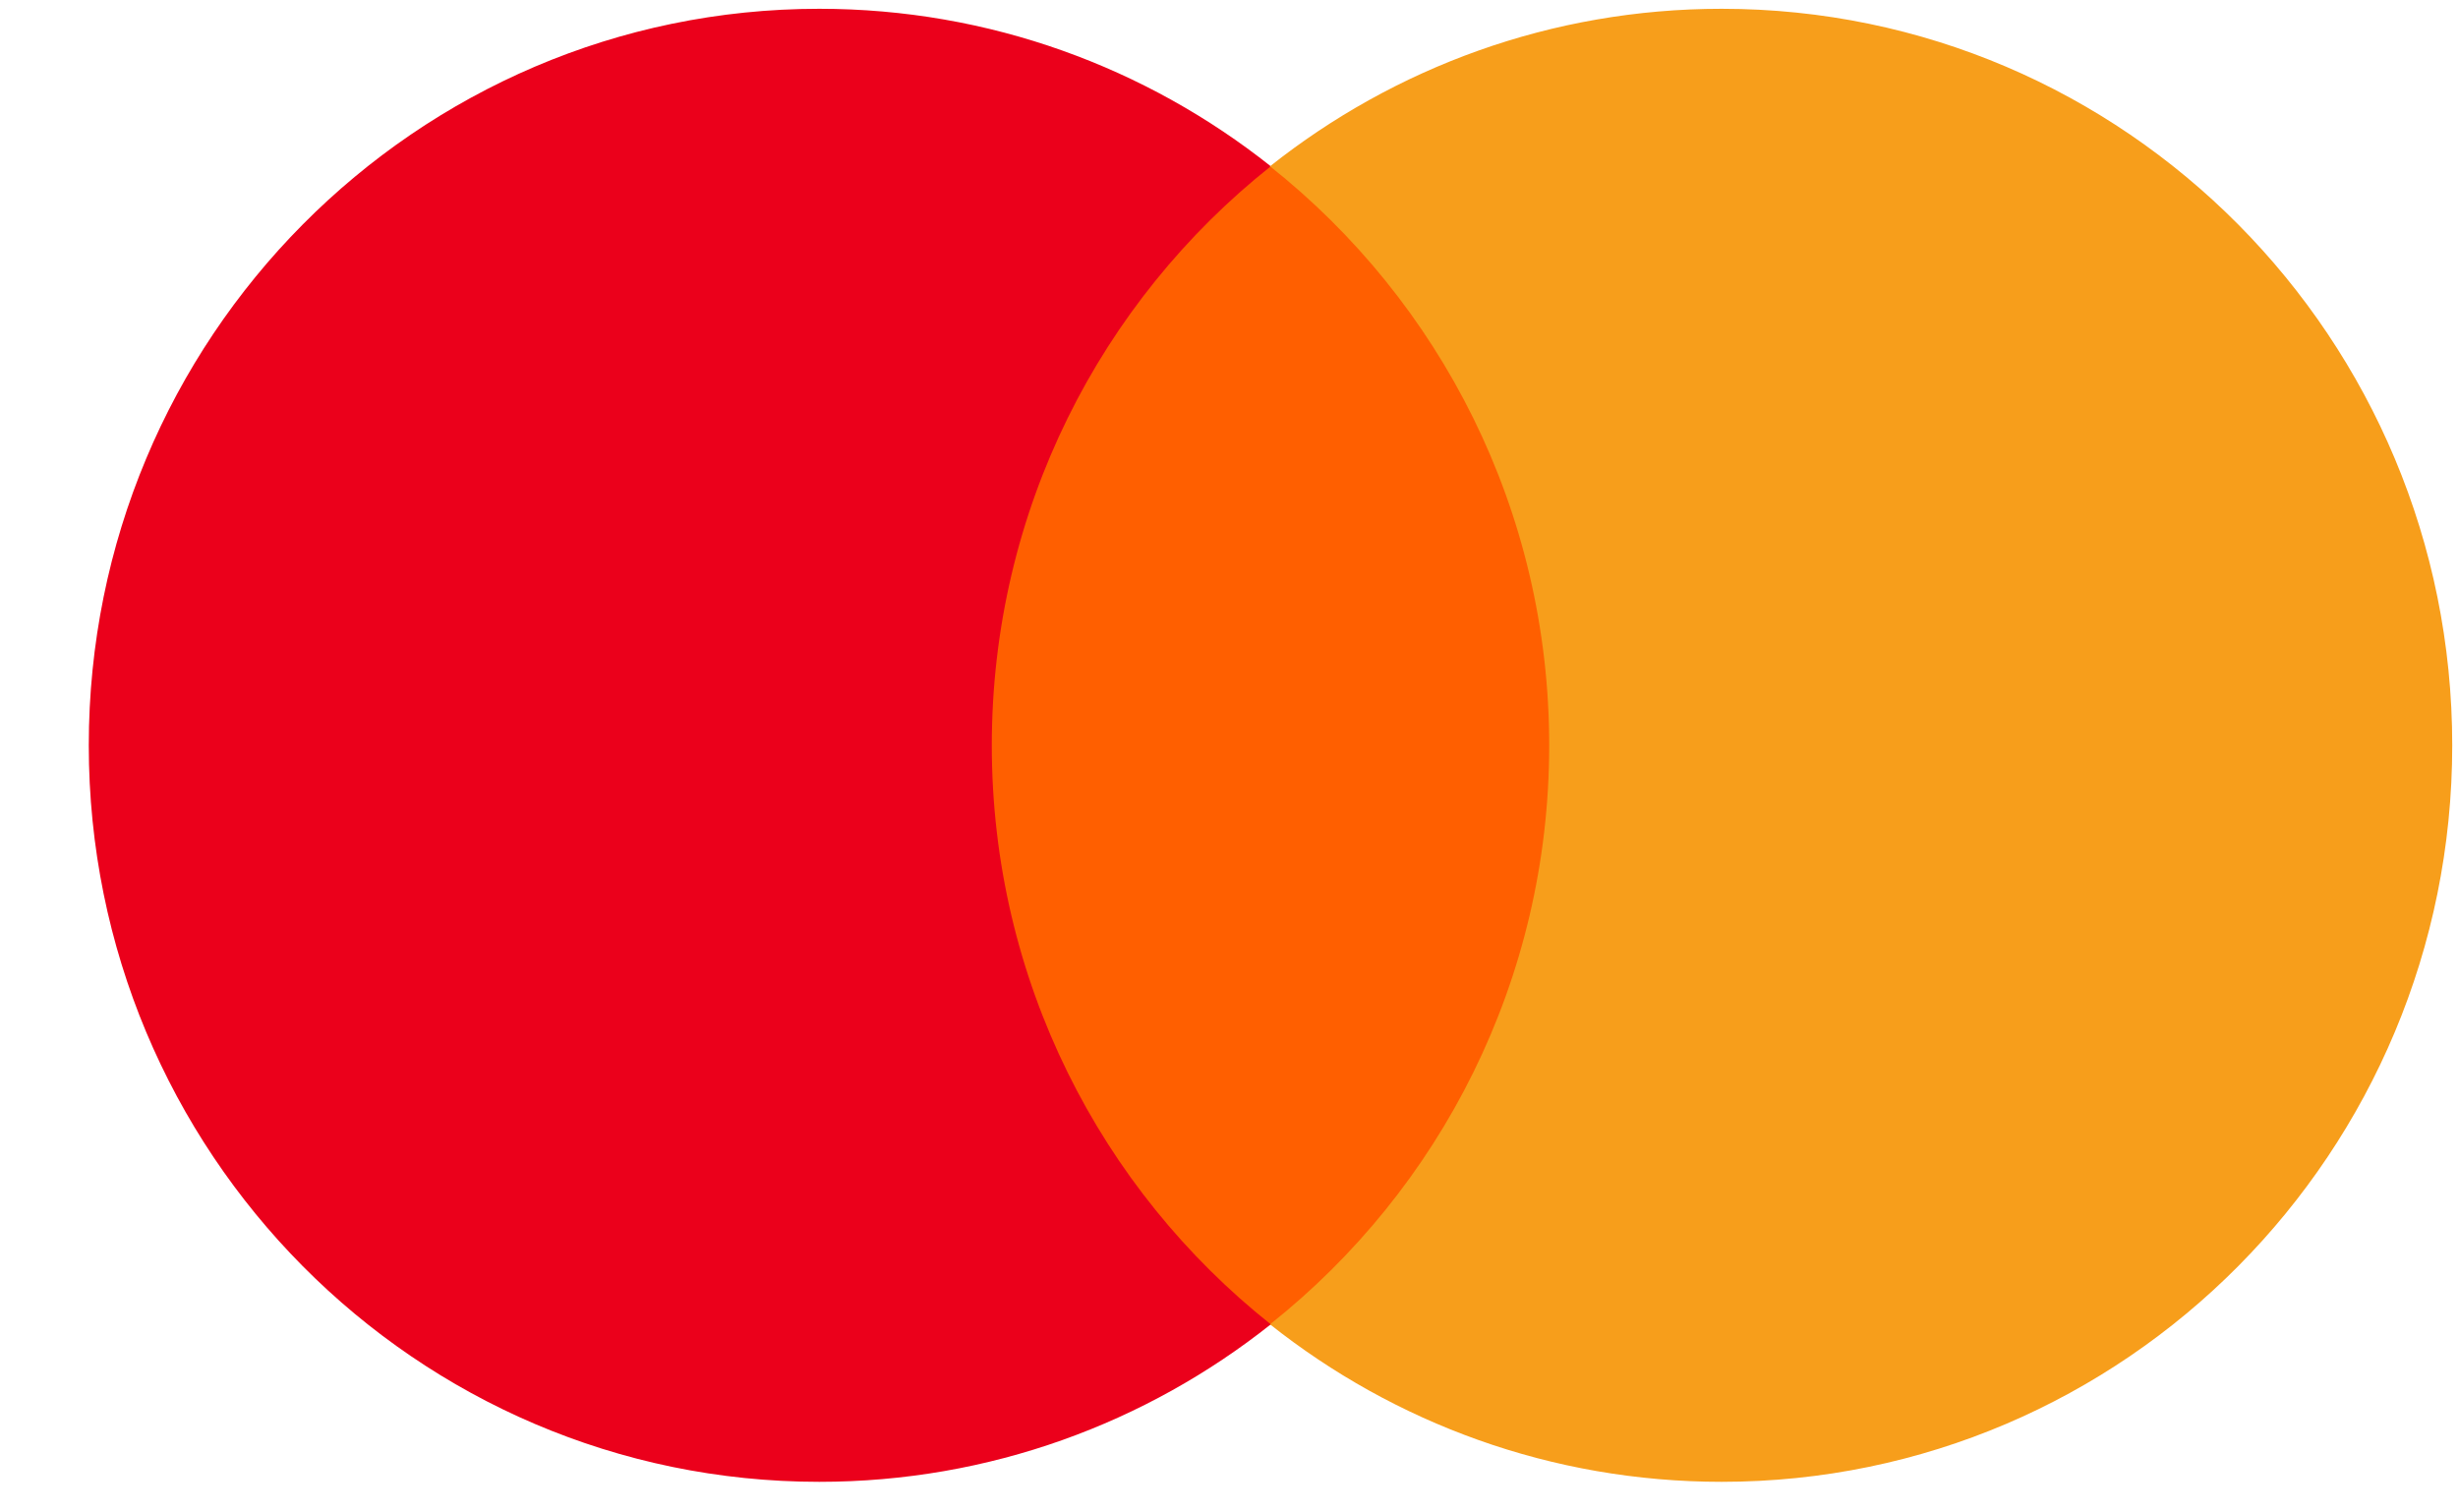
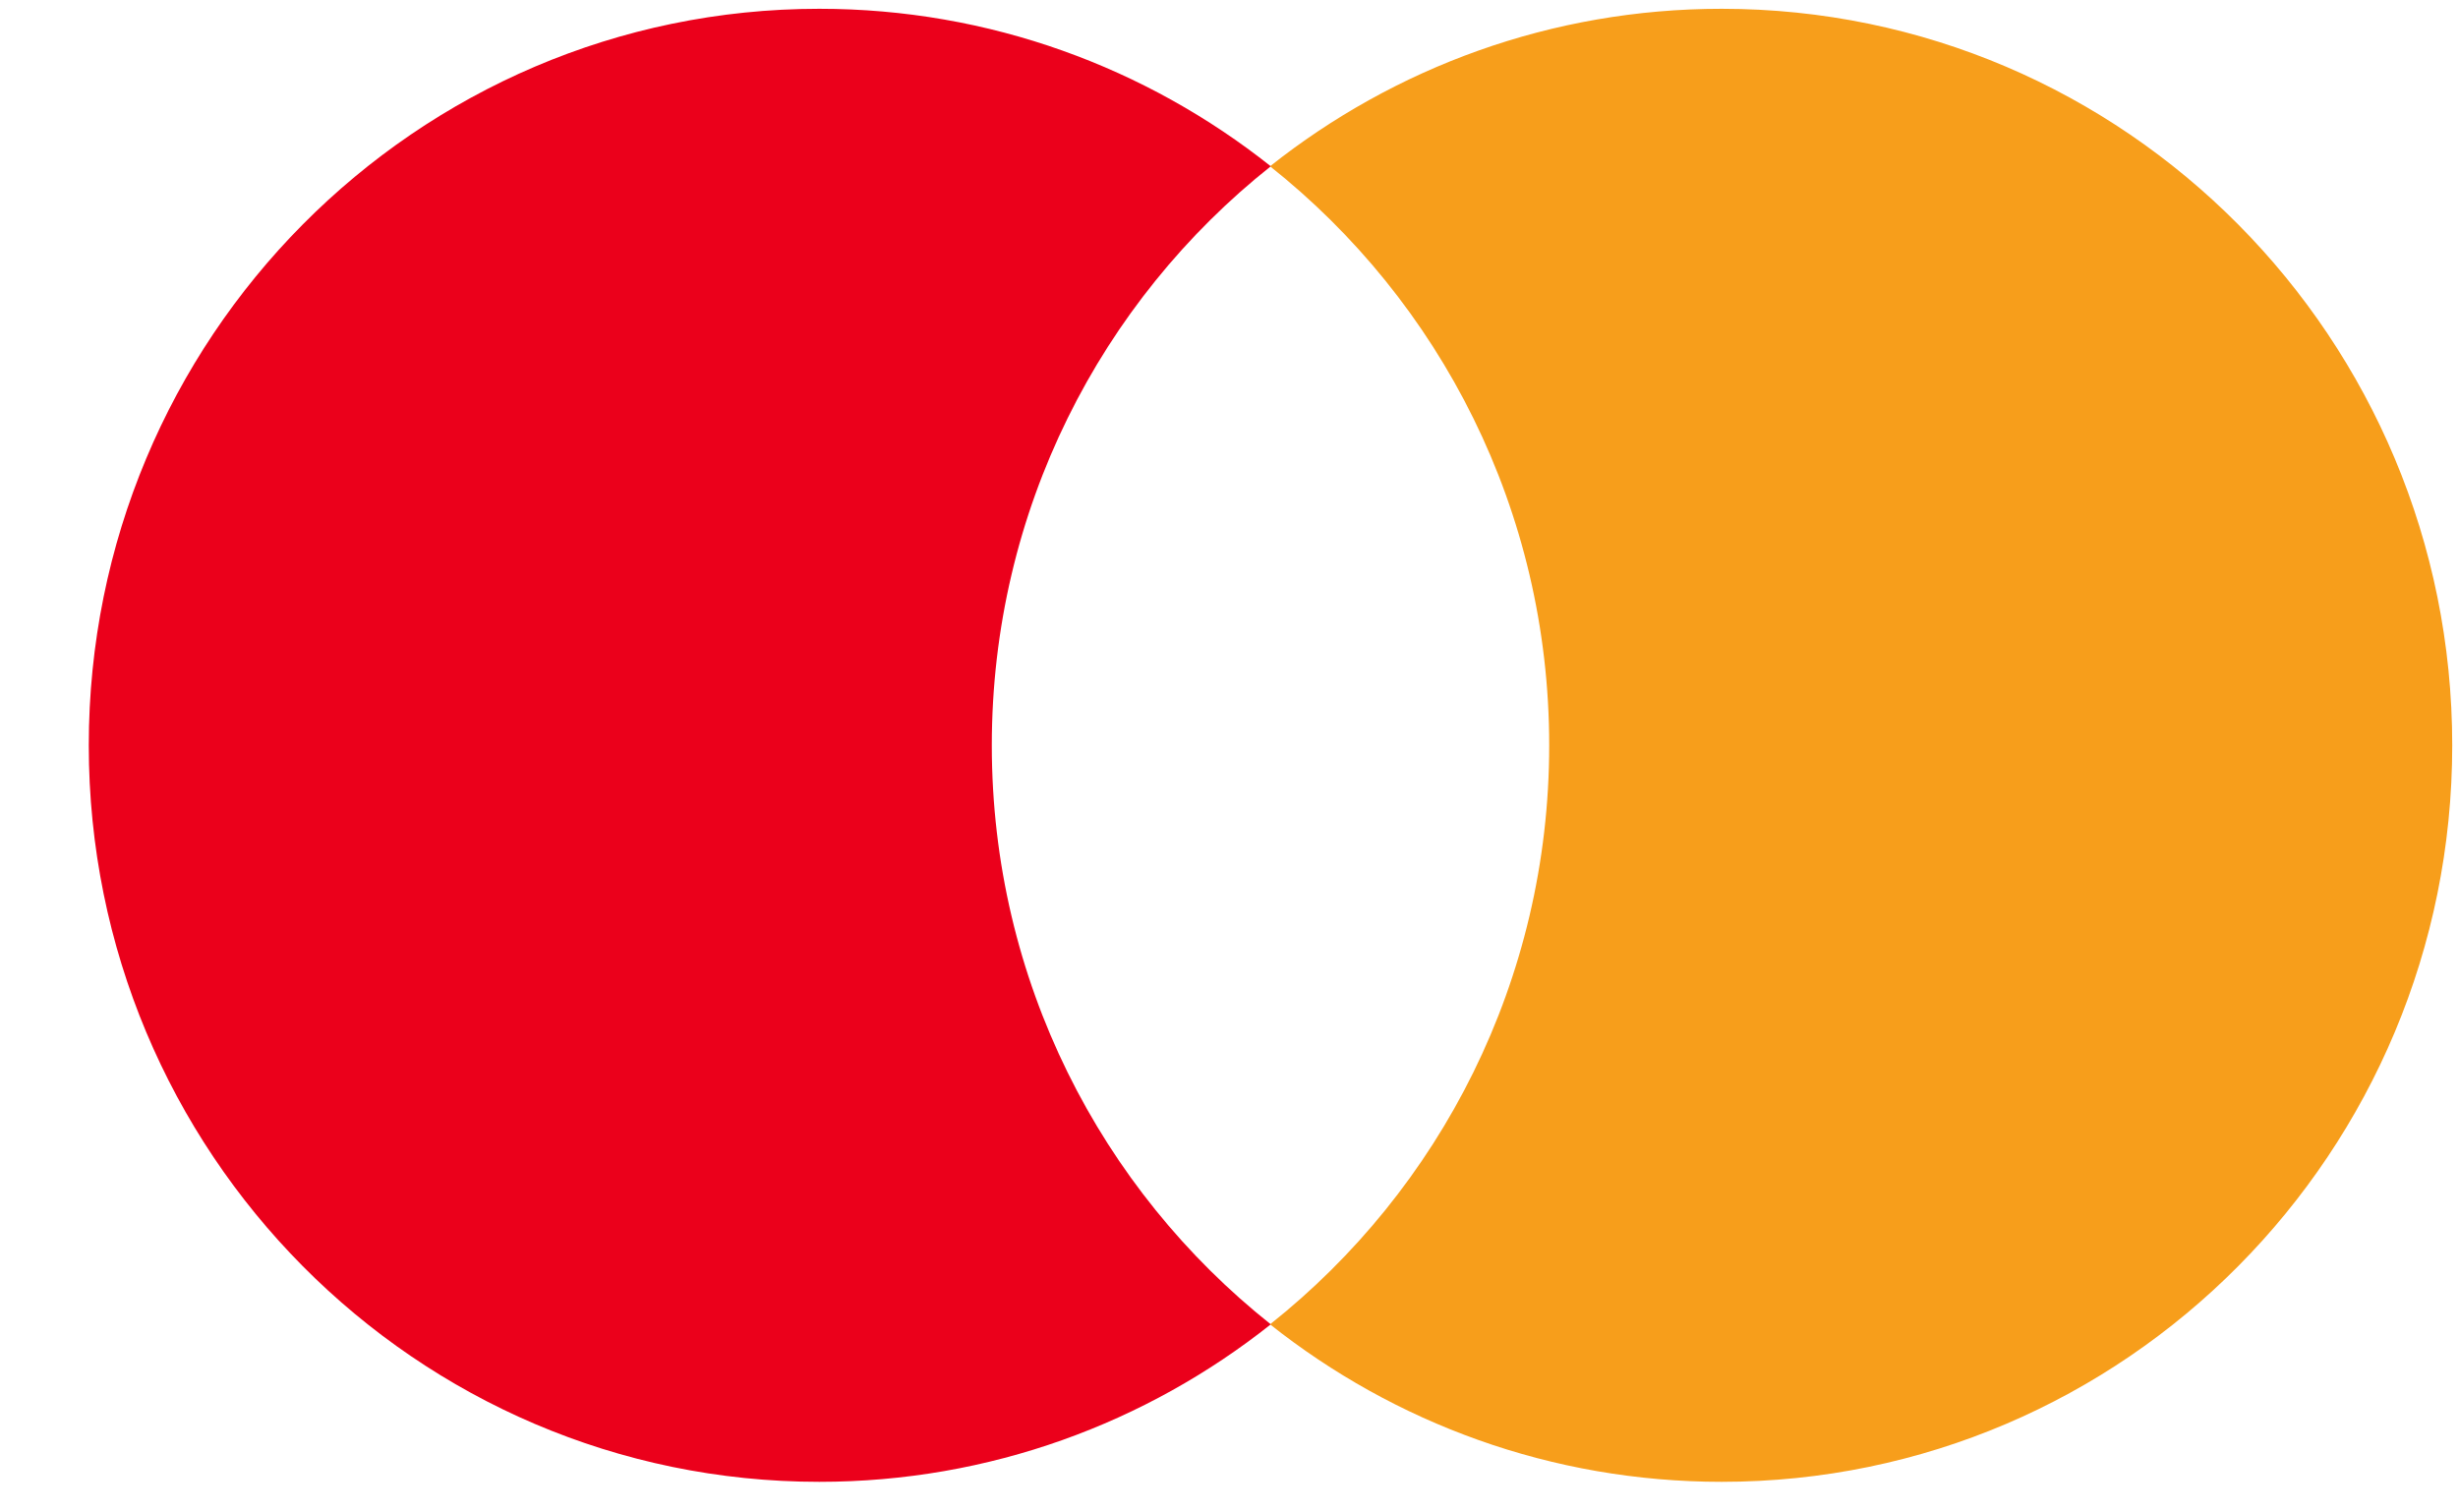
<svg xmlns="http://www.w3.org/2000/svg" width="26" height="16" viewBox="0 0 26 16" fill="none">
  <g id="Group 3">
-     <path id="Vector" d="M16.82 14.012H10.058V1.761H16.82V14.012Z" fill="#FF5F00" />
    <path id="Vector_2" d="M10.491 7.885C10.491 5.399 11.645 3.186 13.442 1.759C12.128 0.716 10.469 0.093 8.666 0.093C4.398 0.093 0.939 3.581 0.939 7.885C0.939 12.188 4.398 15.676 8.666 15.676C10.469 15.676 12.128 15.053 13.442 14.01C11.645 12.583 10.491 10.37 10.491 7.885Z" fill="#EB001B" />
    <path id="Vector_3" d="M25.939 7.885C25.939 12.188 22.479 15.676 18.211 15.676C16.408 15.676 14.749 15.053 13.434 14.01C15.232 12.583 16.387 10.37 16.387 7.885C16.387 5.399 15.232 3.186 13.434 1.759C14.749 0.716 16.408 0.093 18.211 0.093C22.479 0.093 25.939 3.581 25.939 7.885Z" fill="#F79E1B" />
  </g>
</svg>